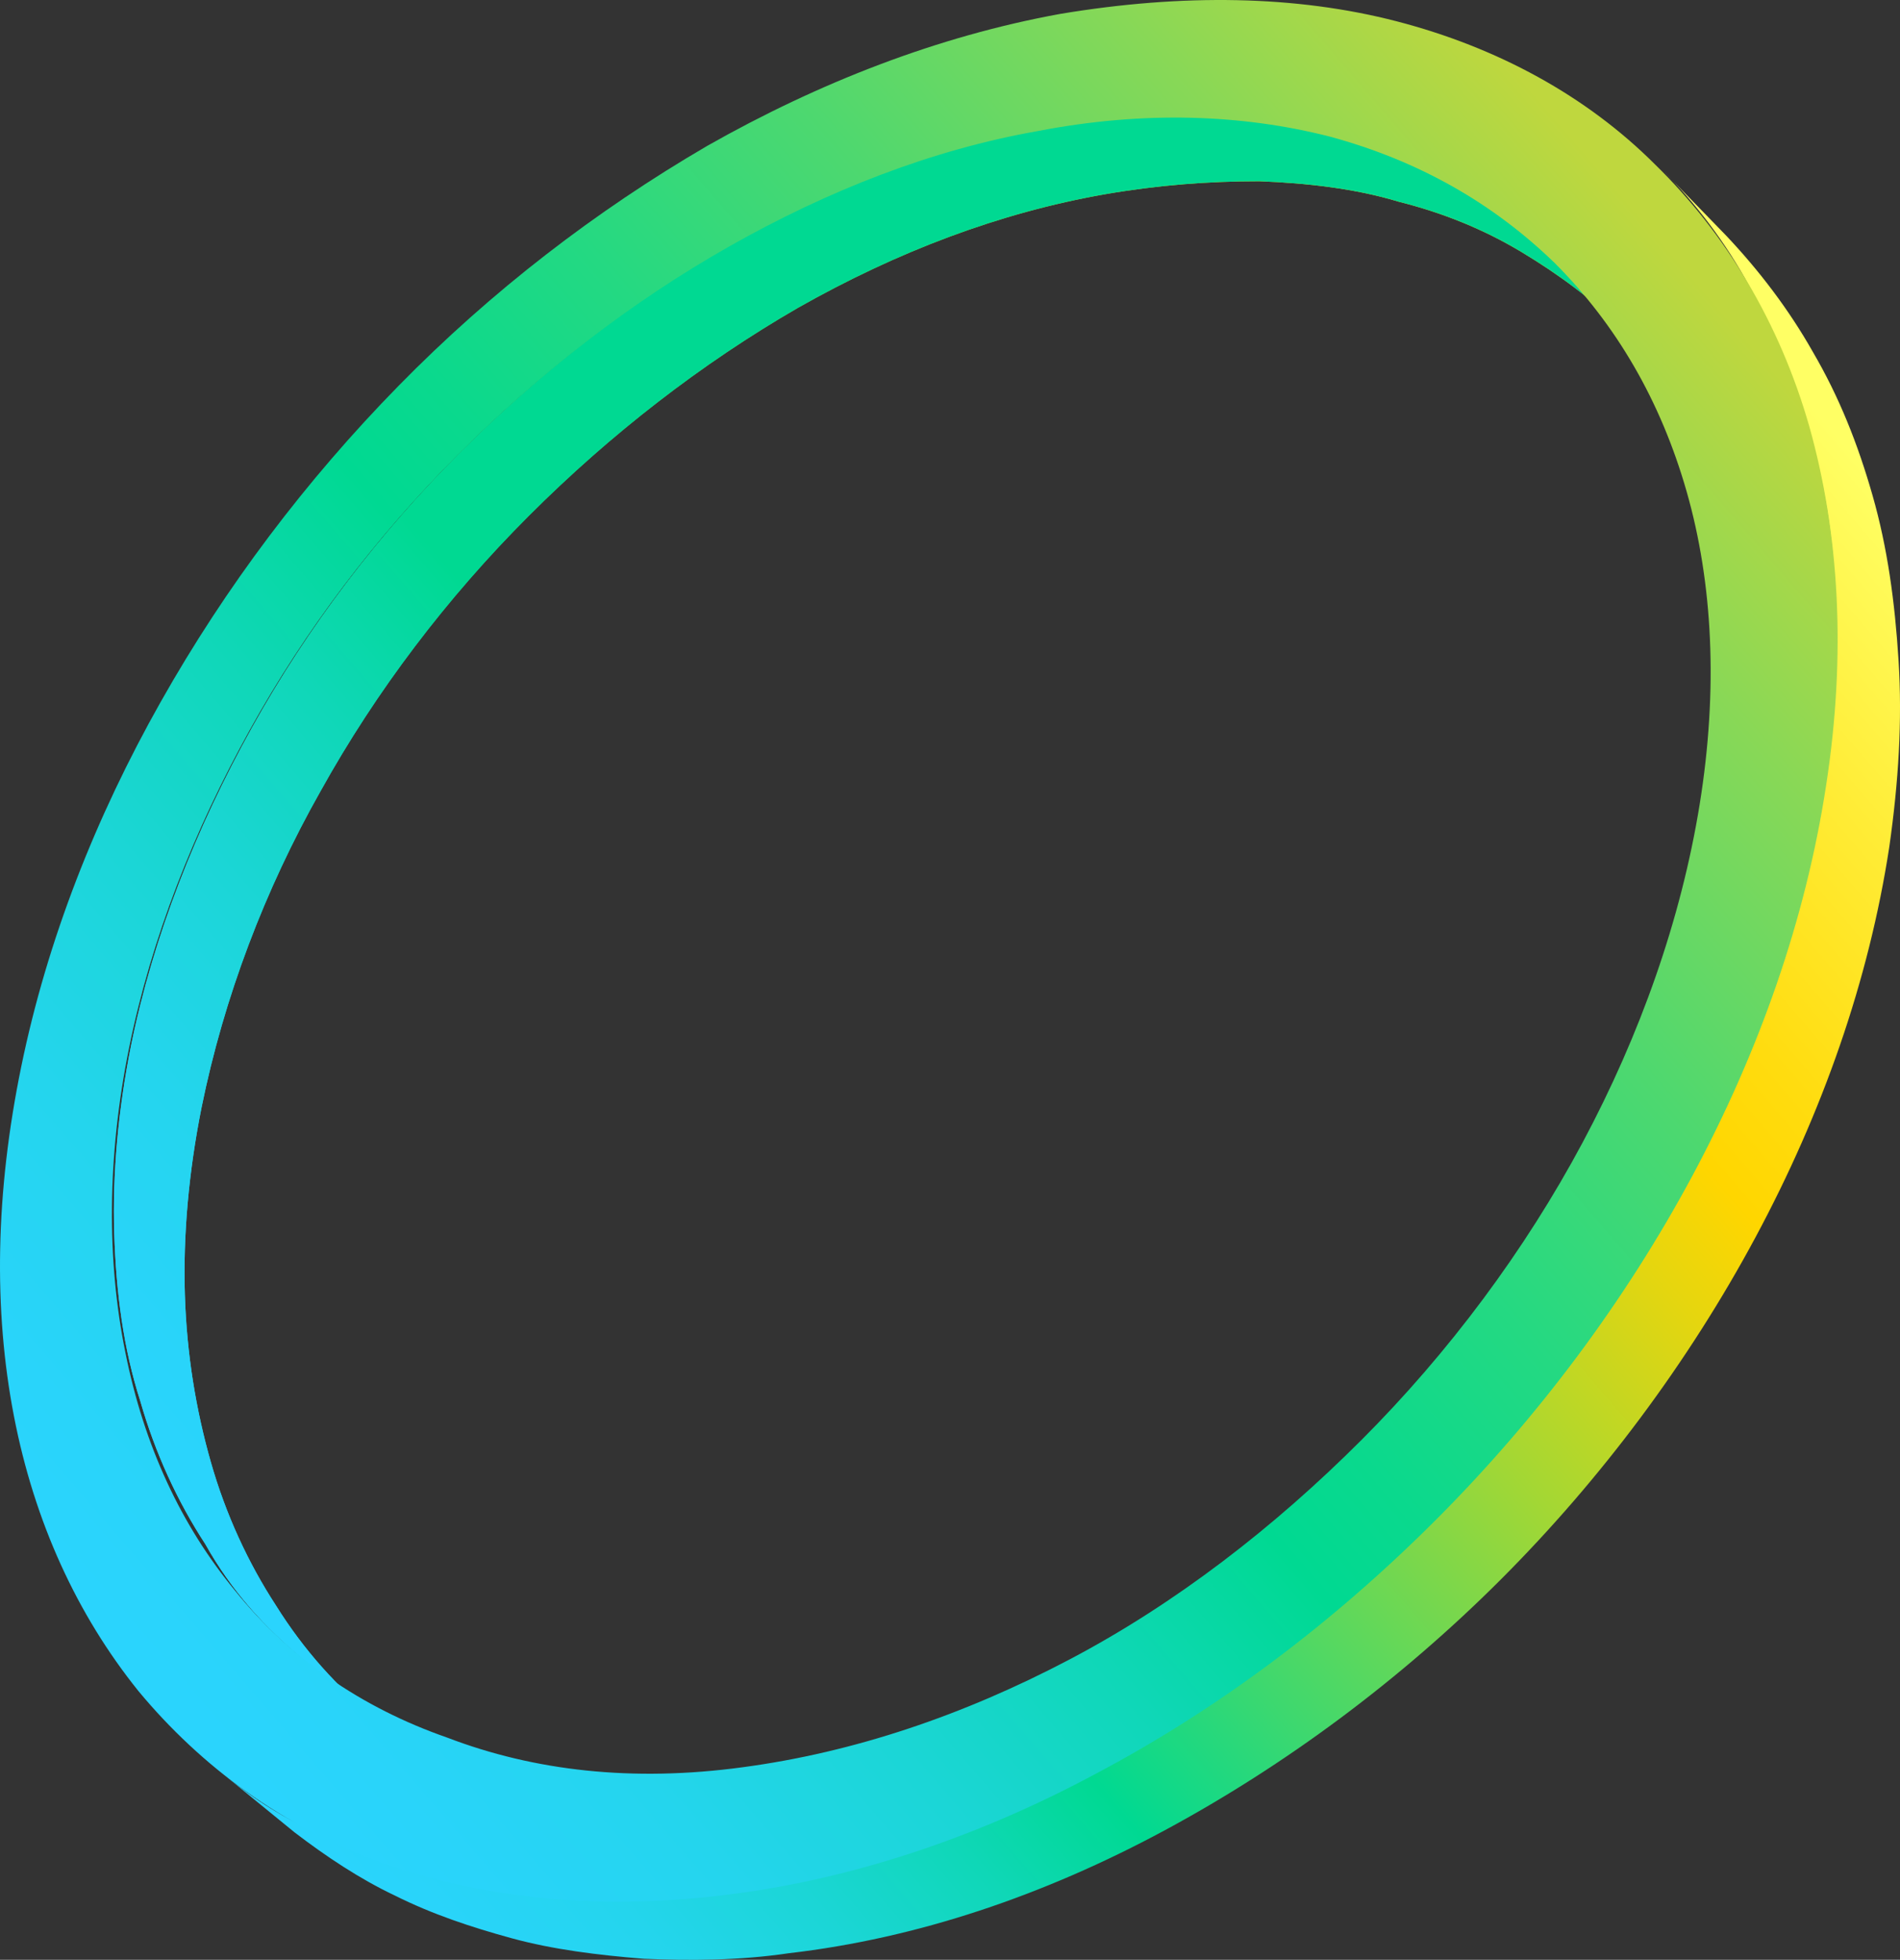
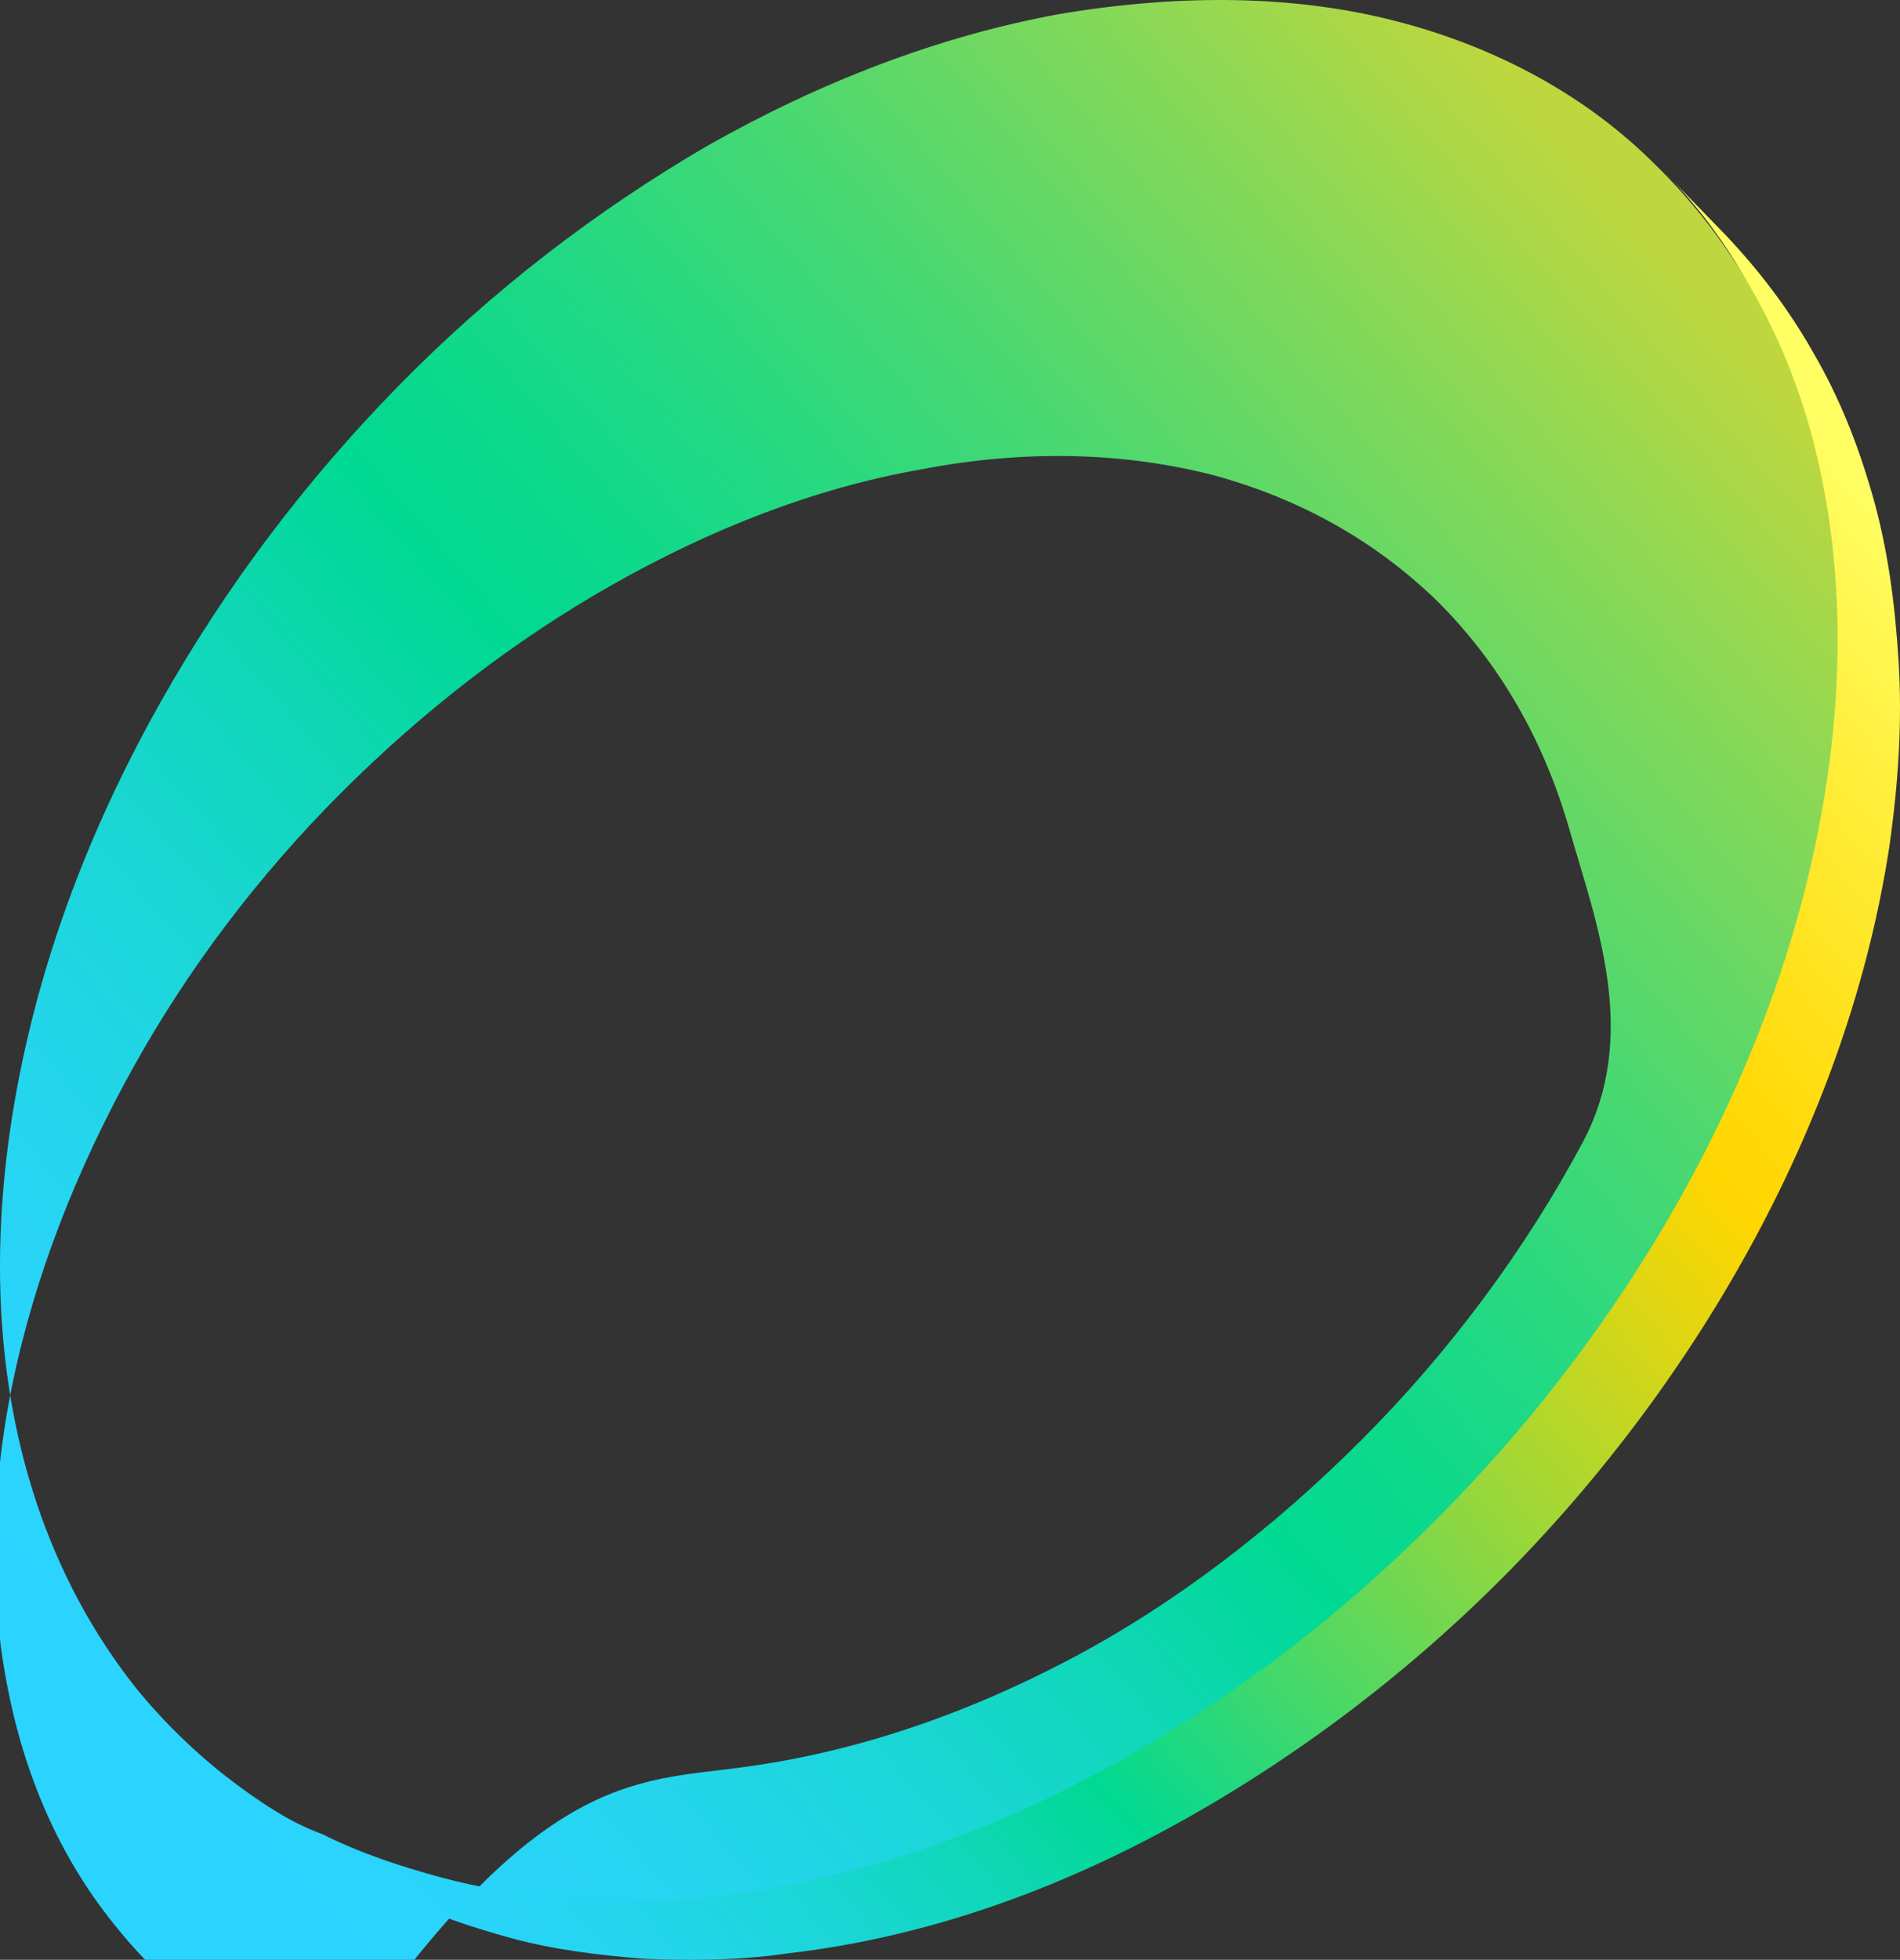
<svg xmlns="http://www.w3.org/2000/svg" viewBox="1380.753 50.353 102.223 105.402">
  <rect x="1380.753" y="50.353" width="102.223" height="105.402" fill="#333333" stroke="none" />
  <g class="animation-circle">
    <g class="st533">
      <g>
        <linearGradient id="SVGID_00000099647619215551154900000000788137247771818882_" gradientUnits="userSpaceOnUse" x1="-9370.473" y1="2258.007" x2="-9299.166" y2="2186.702" gradientTransform="matrix(-0.997 -7.320000e-02 7.320000e-02 -0.997 -8050.006 1625.233)">
          <stop offset="0" style="stop-color:#FFD600" />
          <stop offset="6.767613e-02" style="stop-color:#E5D60F" />
          <stop offset="0.212" style="stop-color:#A3D734" />
          <stop offset="0.421" style="stop-color:#3BD870" />
          <stop offset="0.532" style="stop-color:#00D992" />
          <stop offset="0.629" style="stop-color:#0FD7B7" />
          <stop offset="0.729" style="stop-color:#1BD6D6" />
          <stop offset="0.826" style="stop-color:#24D5ED" />
          <stop offset="0.918" style="stop-color:#29D4FA" />
          <stop offset="1" style="stop-color:#2BD4FF" />
        </linearGradient>
-         <path id="SVGID_00000087385092240844792180000005781803142892908444_" style="fill:url(#SVGID_00000099647619215551154900000000788137247771818882_);" d="     M1397.2,139.7c1.3,1,2.5,2.1,3.8,3.1c-2.1-1.7-3.9-3.7-5.4-6.1c-1.5-2.3-2.7-4.9-3.5-7.7c-0.8-2.8-1.3-5.8-1.4-9     s0.2-6.6,0.9-10.1c1.2-5.9,3.4-11.7,6.4-17c3-5.4,6.8-10.4,11.2-14.8c4.4-4.4,9.3-8.2,14.5-11.2c5.3-3,10.8-5.1,16.5-6.1     c2.9-0.5,5.6-0.7,8.3-0.7c2.6,0.1,5.2,0.4,7.5,1.1c2.4,0.6,4.6,1.5,6.6,2.7s3.9,2.6,5.5,4.2l-3.5-3.5c-1.6-1.6-3.5-3-5.5-4.2     c-2-1.1-4.2-2-6.6-2.7c-2.4-0.6-4.9-1-7.5-1.1s-5.4,0.2-8.3,0.7c-5.7,1-11.3,3.2-16.6,6.2c-5.3,3-10.2,6.8-14.6,11.2     c-4.4,4.4-8.2,9.4-11.2,14.8s-5.3,11.2-6.5,17.1c-0.7,3.5-1,6.9-0.9,10.1s0.5,6.2,1.4,9c0.8,2.8,2,5.4,3.5,7.7     C1393.2,135.9,1395,137.9,1397.2,139.7z" />
      </g>
    </g>
    <g class="st533">
      <g>
        <linearGradient id="SVGID_00000127028472065557535950000015371574933250164394_" gradientUnits="userSpaceOnUse" x1="-9370.473" y1="2258.007" x2="-9299.166" y2="2186.702" gradientTransform="matrix(-0.997 -7.320000e-02 7.320000e-02 -0.997 -8050.006 1625.233)">
          <stop offset="0.532" style="stop-color:#00D992" />
          <stop offset="0.629" style="stop-color:#0FD7B7" />
          <stop offset="0.729" style="stop-color:#1BD6D6" />
          <stop offset="0.826" style="stop-color:#24D5ED" />
          <stop offset="0.918" style="stop-color:#29D4FA" />
          <stop offset="1" style="stop-color:#2BD4FF" />
        </linearGradient>
-         <path id="SVGID_00000040537509027296424340000007861836007632652174_" style="fill:url(#SVGID_00000127028472065557535950000015371574933250164394_);" d="     M1397.2,139.7c1.3,1,2.5,2.1,3.8,3.1c-2.1-1.7-3.9-3.7-5.4-6.1c-1.5-2.3-2.7-4.9-3.5-7.7c-0.8-2.8-1.3-5.8-1.4-9     s0.2-6.6,0.9-10.1c1.2-5.9,3.4-11.7,6.4-17c3-5.4,6.8-10.4,11.2-14.8c4.4-4.4,9.3-8.2,14.5-11.2c5.3-3,10.8-5.1,16.5-6.1     c2.9-0.5,5.6-0.7,8.3-0.7c2.6,0.1,5.2,0.4,7.5,1.1c2.4,0.6,4.6,1.5,6.6,2.7s3.9,2.6,5.5,4.2l-3.5-3.5c-1.6-1.6-3.5-3-5.5-4.2     c-2-1.1-4.2-2-6.6-2.7c-2.4-0.6-4.9-1-7.5-1.1s-5.4,0.2-8.3,0.7c-5.7,1-11.3,3.2-16.6,6.2c-5.3,3-10.2,6.8-14.6,11.2     c-4.4,4.4-8.2,9.4-11.2,14.8s-5.3,11.2-6.5,17.1c-0.7,3.5-1,6.9-0.9,10.1s0.5,6.2,1.4,9c0.8,2.8,2,5.4,3.5,7.7     C1393.2,135.9,1395,137.9,1397.2,139.7z" />
      </g>
    </g>
    <g class="st533">
      <g>
        <linearGradient id="SVGID_00000137828379771784407760000002264074606953096376_" gradientUnits="userSpaceOnUse" x1="-9398.794" y1="2240.342" x2="-9317.258" y2="2158.805" gradientTransform="matrix(-0.997 -7.320000e-02 7.320000e-02 -0.997 -8050.006 1625.233)">
          <stop offset="0" style="stop-color:#FFFF64" />
          <stop offset="0.109" style="stop-color:#FFEC36" />
          <stop offset="0.214" style="stop-color:#FFDC0F" />
          <stop offset="0.269" style="stop-color:#FFD600" />
          <stop offset="0.32" style="stop-color:#E5D60F" />
          <stop offset="0.43" style="stop-color:#A3D734" />
          <stop offset="0.588" style="stop-color:#3BD870" />
          <stop offset="0.673" style="stop-color:#00D992" />
          <stop offset="0.74" style="stop-color:#0FD7B7" />
          <stop offset="0.81" style="stop-color:#1BD6D6" />
          <stop offset="0.878" style="stop-color:#24D5ED" />
          <stop offset="0.943" style="stop-color:#29D4FA" />
          <stop offset="1" style="stop-color:#2BD4FF" />
        </linearGradient>
        <path id="SVGID_00000091011332444529737840000015620945119162797740_" style="fill:url(#SVGID_00000137828379771784407760000002264074606953096376_);" d="     M1392.8,145.8l3.8,3.1c1.7,1.3,3.5,2.5,5.4,3.4c2,1,4.1,1.7,6.3,2.3c2.2,0.6,4.6,0.9,7.1,1.1c2.5,0.1,5.1,0.1,7.8-0.3     c6.9-0.8,13.7-3.1,20.2-6.6s12.7-8.1,18.1-13.5c5.4-5.4,10.1-11.7,13.7-18.4c3.6-6.7,6.1-13.8,7.2-21c0.5-3.5,0.7-6.8,0.5-10     s-0.6-6.1-1.4-8.9s-1.8-5.3-3.2-7.7c-1.3-2.3-2.9-4.4-4.7-6.3l-3.4-3.5c1.8,1.8,3.4,3.9,4.7,6.3c1.3,2.3,2.4,4.9,3.2,7.7     c0.8,2.8,1.3,5.8,1.4,8.9c0.1,3.2,0,6.5-0.6,10c-1.1,7.2-3.6,14.3-7.2,21s-8.3,13-13.8,18.5c-5.5,5.5-11.6,10.1-18.2,13.6     c-6.5,3.5-13.4,5.8-20.3,6.6c-2.7,0.3-5.4,0.4-7.9,0.3c-2.5-0.1-4.9-0.5-7.1-1.1s-4.3-1.3-6.3-2.3     C1396.2,148.3,1394.4,147.1,1392.8,145.8z" />
      </g>
    </g>
    <g>
      <linearGradient id="SVGID_00000097495916675880019710000016382733042018209174_" gradientUnits="userSpaceOnUse" x1="-9384.208" y1="2254.475" x2="-9302.511" y2="2172.779" gradientTransform="matrix(-0.997 -7.320000e-02 7.320000e-02 -0.997 -8050.006 1625.233)">
        <stop offset="0" style="stop-color:#BFD73E" />
        <stop offset="0.118" style="stop-color:#89D856" />
        <stop offset="0.26" style="stop-color:#4ED86F" />
        <stop offset="0.382" style="stop-color:#24D982" />
        <stop offset="0.476" style="stop-color:#0AD98D" />
        <stop offset="0.532" style="stop-color:#00D992" />
        <stop offset="0.629" style="stop-color:#0FD7B7" />
        <stop offset="0.729" style="stop-color:#1BD6D6" />
        <stop offset="0.826" style="stop-color:#24D5ED" />
        <stop offset="0.918" style="stop-color:#29D4FA" />
        <stop offset="1" style="stop-color:#2BD4FF" />
      </linearGradient>
-       <path style="fill:url(#SVGID_00000097495916675880019710000016382733042018209174_);" d="M1455.9,51.5c5.4,1.4,10.2,4,13.9,7.7    c3.8,3.7,6.7,8.5,8.3,14.1c1.6,5.7,2,12.2,0.9,19.3c-1.1,7.2-3.6,14.3-7.2,21s-8.3,13-13.8,18.5s-11.6,10.1-18.2,13.6    c-6.5,3.5-13.4,5.8-20.3,6.6c-6.8,0.8-13,0.1-18.3-1.8c-5.2-1.9-9.6-5.1-13-9.2c-3.3-4.1-5.6-9.1-6.7-14.8s-1-12,0.4-18.8    s4-13.4,7.5-19.6s7.8-11.9,12.8-17s10.6-9.4,16.6-12.9c6-3.4,12.4-5.9,19-7.1C1444.4,50,1450.5,50.1,1455.9,51.5z M1420.7,145.4    c6-0.8,11.9-2.8,17.6-5.8s11-7.1,15.7-11.8c4.7-4.7,8.8-10.2,11.9-16s5.3-12,6.3-18.2s0.7-11.9-0.7-16.8c-1.4-4.9-3.8-9-7.1-12.3    c-3.3-3.2-7.3-5.5-12.1-6.8c-4.7-1.2-10-1.4-15.7-0.3c-5.7,1-11.3,3.2-16.6,6.2c-5.3,3-10.2,6.8-14.6,11.2    c-4.4,4.4-8.2,9.4-11.2,14.8s-5.3,11.2-6.5,17.1s-1.2,11.5-0.2,16.4c1,5,3,9.3,5.9,12.8c2.9,3.6,6.8,6.3,11.4,7.9    C1409.5,145.6,1414.8,146.2,1420.7,145.4" />
+       <path style="fill:url(#SVGID_00000097495916675880019710000016382733042018209174_);" d="M1455.9,51.5c5.4,1.4,10.2,4,13.9,7.7    c3.8,3.7,6.7,8.5,8.3,14.1c1.6,5.7,2,12.2,0.9,19.3c-1.1,7.2-3.6,14.3-7.2,21s-8.3,13-13.8,18.5s-11.6,10.1-18.2,13.6    c-6.5,3.5-13.4,5.8-20.3,6.6c-6.8,0.8-13,0.1-18.3-1.8c-5.2-1.9-9.6-5.1-13-9.2c-3.3-4.1-5.6-9.1-6.7-14.8s-1-12,0.4-18.8    s4-13.4,7.5-19.6s7.8-11.9,12.8-17s10.6-9.4,16.6-12.9c6-3.4,12.4-5.9,19-7.1C1444.4,50,1450.5,50.1,1455.9,51.5z M1420.7,145.4    c6-0.8,11.9-2.8,17.6-5.8s11-7.1,15.7-11.8c4.7-4.7,8.8-10.2,11.9-16s0.7-11.9-0.7-16.8c-1.4-4.9-3.8-9-7.1-12.3    c-3.3-3.2-7.3-5.5-12.1-6.8c-4.7-1.2-10-1.4-15.7-0.3c-5.7,1-11.3,3.2-16.6,6.2c-5.3,3-10.2,6.8-14.6,11.2    c-4.4,4.4-8.2,9.4-11.2,14.8s-5.3,11.2-6.5,17.1s-1.2,11.5-0.2,16.4c1,5,3,9.3,5.9,12.8c2.9,3.6,6.8,6.3,11.4,7.9    C1409.5,145.6,1414.8,146.2,1420.7,145.4" />
    </g>
  </g>
</svg>